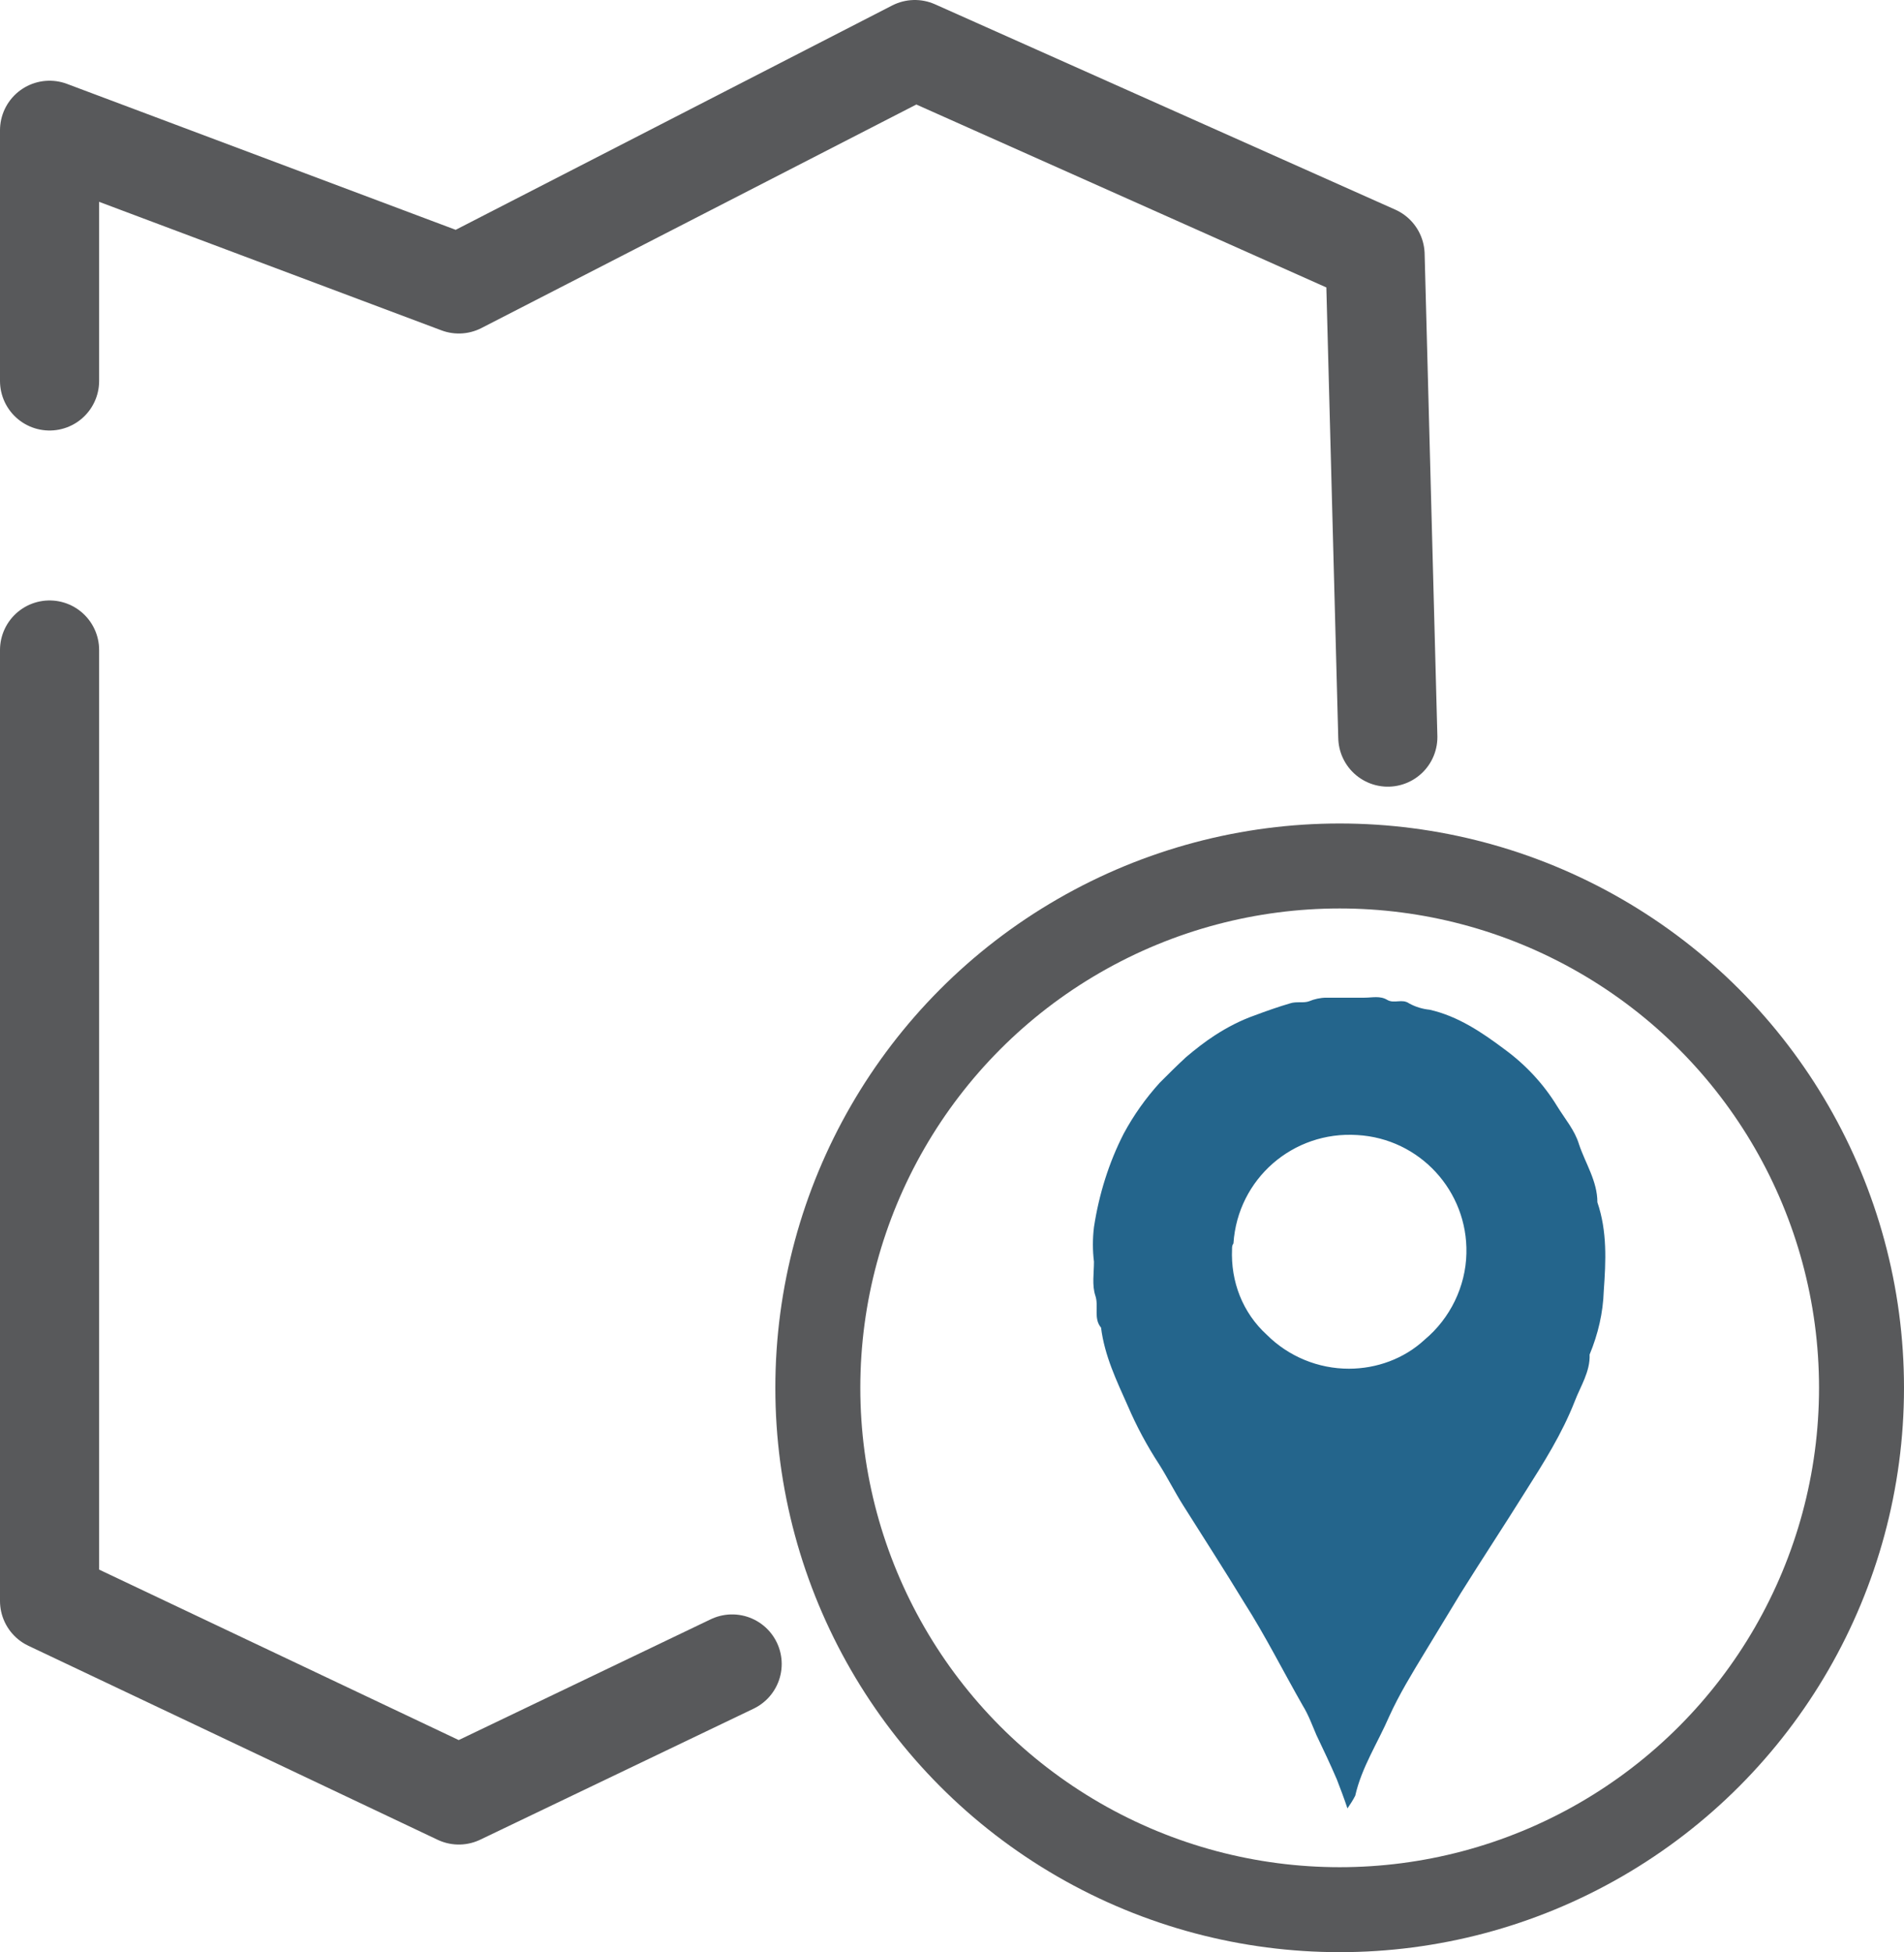
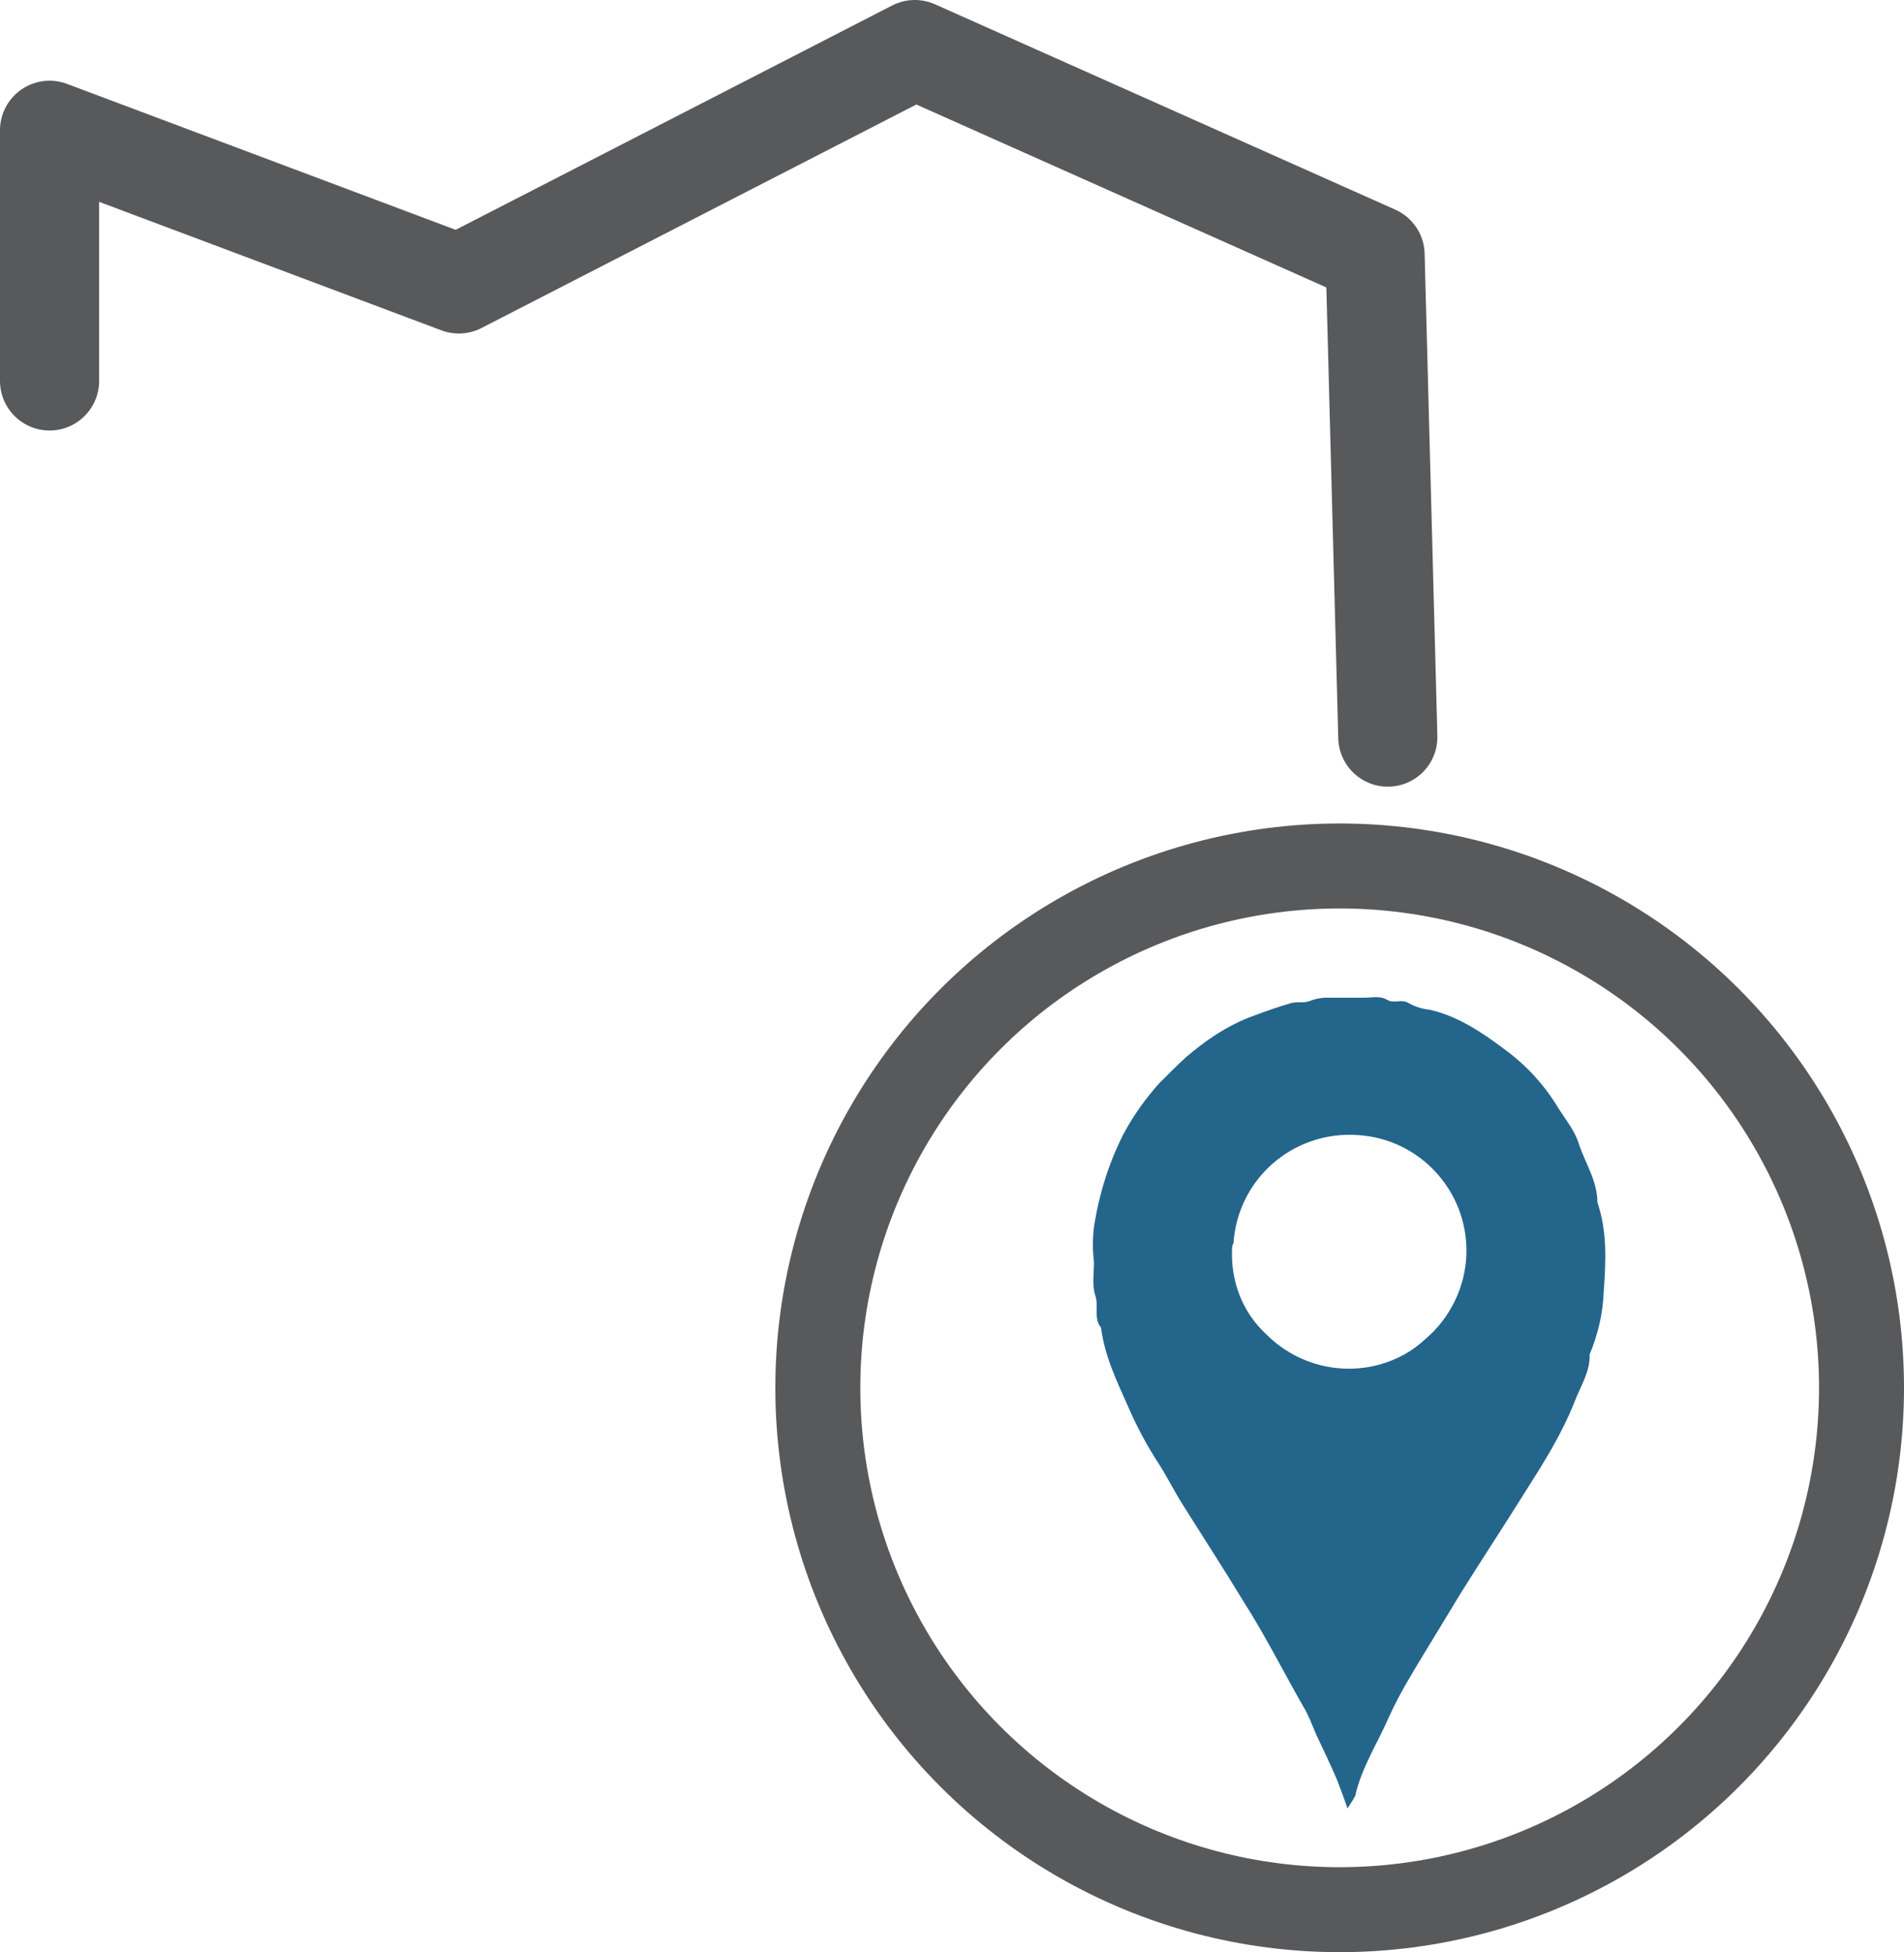
<svg xmlns="http://www.w3.org/2000/svg" version="1.1" id="Layer_1" x="0px" y="0px" viewBox="0 0 268.9 275.7" style="enable-background:new 0 0 268.9 275.7;" xml:space="preserve">
  <style type="text/css">
	.st0{fill:none;stroke:#58595B;stroke-width:14;stroke-linecap:round;stroke-linejoin:round;}
	.st1{fill:none;stroke:#58595B;stroke-width:12;stroke-miterlimit:10;}
	.st2{fill:#24658C;}
</style>
  <title>google</title>
  <g>
    <polyline class="st0" points="7,53.8 7,18.4 64.8,40.1 129.2,7 194.2,36 196,104.1  " />
-     <polyline class="st0" points="103.4,235 64.8,253.5 7,226.1 7,91.8  " />
    <circle class="st1" cx="189.2" cy="196" r="73.7" />
    <g id="nhJ2bt.tif">
      <path class="st2" d="M190.3,255.4c-0.5-1.5-1-2.8-1.5-4.1c-0.9-2.1-1.9-4.2-2.9-6.3c-0.6-1.4-1.1-2.8-1.9-4.1    c-2.8-4.9-5.3-9.9-8.3-14.6c-2.8-4.6-5.7-9.1-8.6-13.7c-1.2-1.9-2.2-3.9-3.4-5.8c-1.7-2.6-3.2-5.4-4.4-8.2    c-1.6-3.6-3.3-7.1-3.8-11.1c-1.1-1.3-0.3-3-0.8-4.5s-0.2-3.2-0.2-4.8c-0.2-1.6-0.2-3.3,0-4.9c0.7-4.6,2.1-9.1,4.2-13.2    c1.4-2.6,3.1-5,5.1-7.2c1.2-1.2,2.4-2.4,3.7-3.6c1.3-1.1,2.7-2.2,4.1-3.1c1.7-1.1,3.6-2.1,5.6-2.8c1.6-0.6,3.3-1.2,5-1.7    c0.9-0.3,1.9,0,2.7-0.3c0.7-0.3,1.6-0.5,2.4-0.5c1.8,0,3.6,0,5.4,0c1.1,0,2.2-0.3,3.2,0.3s2.1-0.2,3.1,0.5    c0.9,0.5,1.9,0.8,2.9,0.9c4,0.9,7.4,3.2,10.6,5.6c3,2.2,5.5,4.9,7.4,8c1.1,1.8,2.5,3.4,3.1,5.4c0.9,2.7,2.6,5.2,2.6,8.2    c1.4,4.1,1.2,8.3,0.9,12.5c-0.1,3.1-0.8,6.1-2,9c0.1,2.4-1.3,4.5-2.1,6.6c-1.8,4.6-4.4,8.7-7,12.8c-3,4.8-6.1,9.5-9.1,14.3    c-1.7,2.8-3.4,5.6-5.1,8.4s-3.6,5.9-5,9c-1.6,3.7-3.9,7.2-4.8,11.2C191.1,254.2,190.7,254.8,190.3,255.4z M174,176.4    c-0.2,4.6,1.5,9,4.9,12.1c3.1,3.1,7.3,4.8,11.6,4.8c3.9,0,7.8-1.4,10.7-4.1c3.6-3,5.8-7.5,5.9-12.2c0.2-8.8-6.6-16.2-15.4-16.7    c-9.1-0.6-16.9,6.2-17.5,15.3C174,175.9,174,176.1,174,176.4L174,176.4z" />
    </g>
  </g>
</svg>